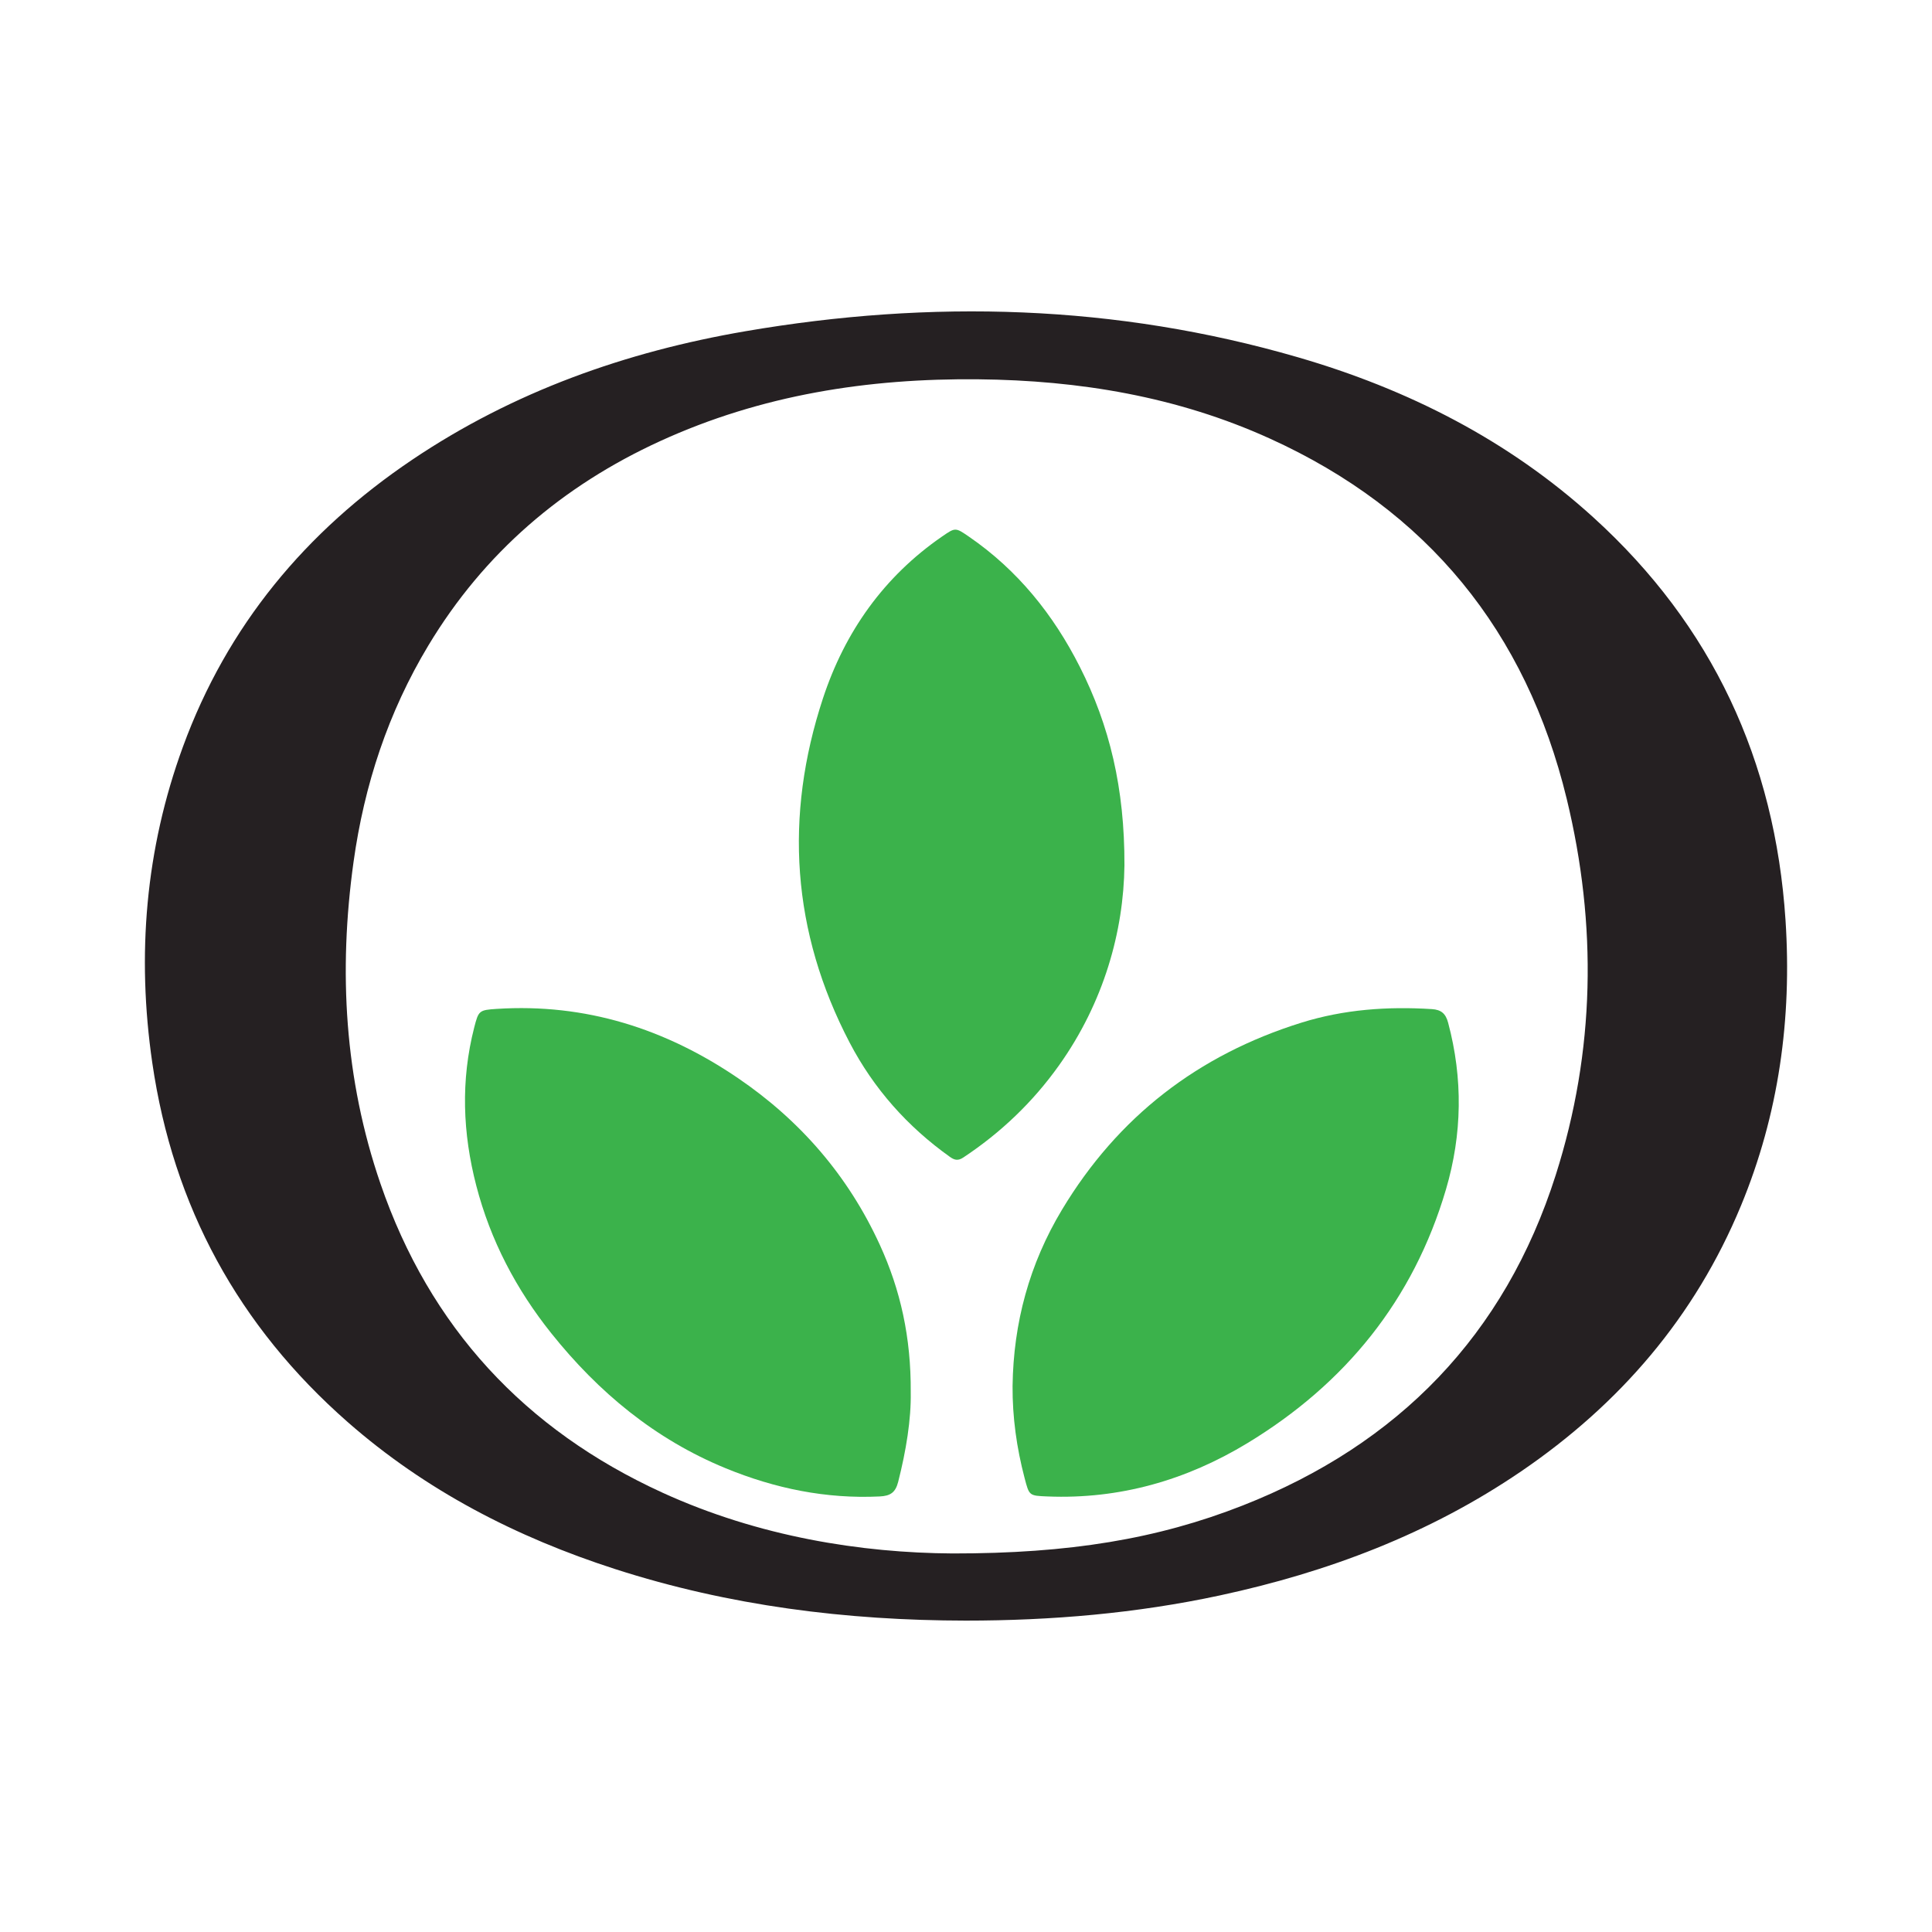
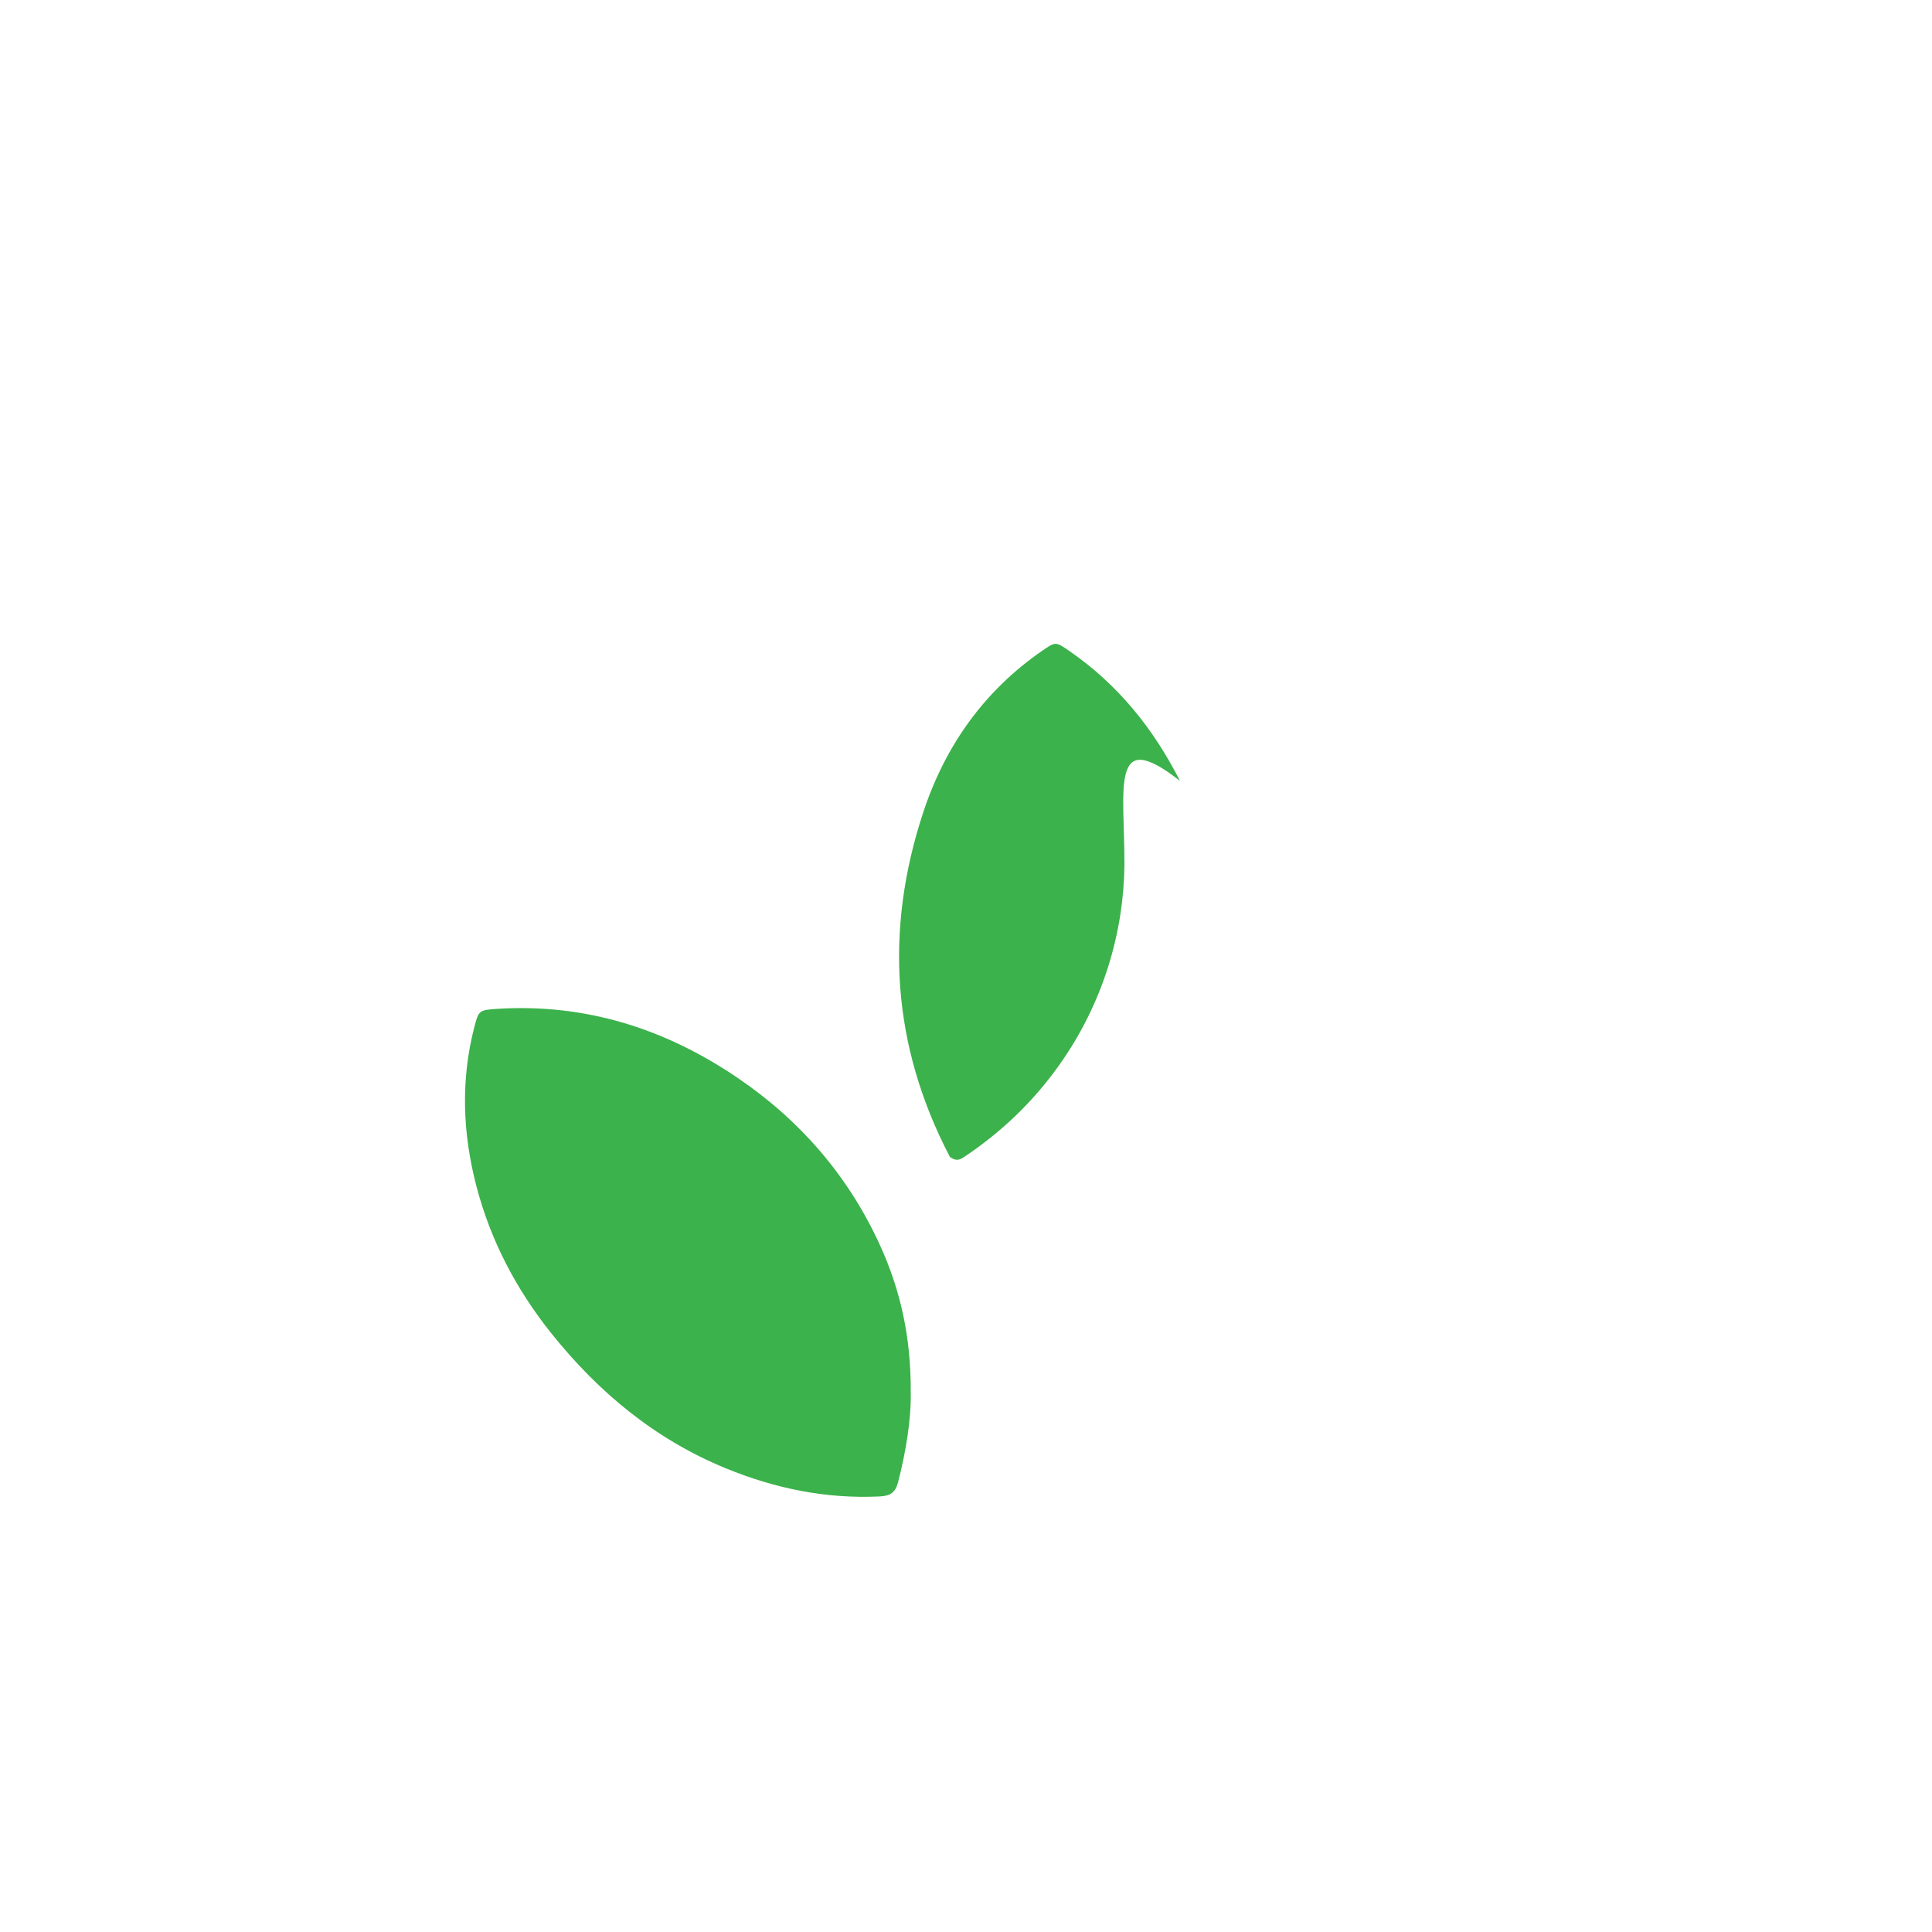
<svg xmlns="http://www.w3.org/2000/svg" version="1.1" id="Layer_1" x="0px" y="0px" width="200px" height="200px" viewBox="0 0 200 200" enable-background="new 0 0 200 200" xml:space="preserve">
  <g>
-     <path fill="#252022" d="M99.98,167.765c-12.357-0.013-24.496-1.531-36.291-5.332c-10.216-3.293-19.607-8.119-27.718-15.241   c-11.283-9.909-18.045-22.306-20.206-37.165c-1.622-11.152-0.715-22.099,3.17-32.717c4.589-12.541,12.724-22.303,23.738-29.719   c10.475-7.053,22.112-11.176,34.481-13.3c19.242-3.303,38.342-2.78,57.167,2.682c11.4,3.308,21.807,8.571,30.652,16.614   c12.286,11.171,18.778,25.151,19.863,41.663c0.67,10.194-0.689,20.099-4.621,29.586c-4.765,11.495-12.531,20.515-22.757,27.484   c-9.486,6.464-20.008,10.435-31.171,12.836C117.617,167.019,108.835,167.764,99.98,167.765z M98.617,160.813   c12.058,0.011,21.192-1.492,30.035-4.968c16.12-6.338,27.127-17.649,32.4-34.215c4.081-12.824,4.296-25.887,1.137-38.923   c-4.203-17.344-14.415-29.9-30.732-37.306c-9.578-4.348-19.73-6.032-30.19-6.136c-11.417-0.113-22.478,1.614-32.933,6.401   c-10.117,4.632-18.224,11.571-23.988,21.151c-4.168,6.927-6.64,14.445-7.749,22.426c-1.571,11.306-0.933,22.454,2.791,33.296   c5.099,14.848,14.934,25.465,29.185,31.979C78.57,159.088,89.17,160.756,98.617,160.813z" />
-     <path fill="#3BB24B" d="M116.402,89.582c-0.082,6.809-2.12,14.167-6.773,20.704c-2.705,3.799-6.023,6.969-9.918,9.546   c-0.568,0.376-0.941,0.237-1.381-0.076c-4.387-3.125-7.885-7.061-10.373-11.822c-5.996-11.474-6.789-23.427-2.76-35.653   c2.265-6.873,6.297-12.587,12.337-16.749c1.368-0.942,1.373-0.938,2.772,0.023c5.034,3.457,8.743,8.071,11.472,13.464   C114.857,75.103,116.428,81.587,116.402,89.582z" />
+     <path fill="#3BB24B" d="M116.402,89.582c-0.082,6.809-2.12,14.167-6.773,20.704c-2.705,3.799-6.023,6.969-9.918,9.546   c-0.568,0.376-0.941,0.237-1.381-0.076c-5.996-11.474-6.789-23.427-2.76-35.653   c2.265-6.873,6.297-12.587,12.337-16.749c1.368-0.942,1.373-0.938,2.772,0.023c5.034,3.457,8.743,8.071,11.472,13.464   C114.857,75.103,116.428,81.587,116.402,89.582z" />
    <path fill="#3BB24B" d="M94.279,144.129c0.05,2.801-0.479,6.051-1.301,9.277c-0.283,1.11-0.816,1.453-1.913,1.506   c-5.549,0.267-10.834-0.821-15.942-2.918c-7.301-2.997-13.168-7.861-18.051-13.971c-3.636-4.55-6.298-9.617-7.766-15.275   c-1.411-5.434-1.621-10.89-0.22-16.367c0.452-1.765,0.506-1.824,2.345-1.942c9.176-0.587,17.444,2.048,24.964,7.167   c6.46,4.397,11.416,10.125,14.682,17.254C93.217,133.532,94.317,138.443,94.279,144.129z" />
-     <path fill="#3BB24B" d="M104.821,143.49c0.085-6.542,1.741-12.649,5.12-18.267c5.783-9.617,14.088-16.022,24.776-19.356   c4.4-1.373,8.916-1.694,13.499-1.406c0.98,0.061,1.441,0.464,1.694,1.41c1.543,5.779,1.458,11.549-0.224,17.257   c-3.377,11.459-10.432,20.131-20.568,26.273c-6.314,3.826-13.214,5.814-20.679,5.511c-1.914-0.078-1.891-0.066-2.375-1.912   C105.245,149.881,104.802,146.719,104.821,143.49z" />
  </g>
</svg>